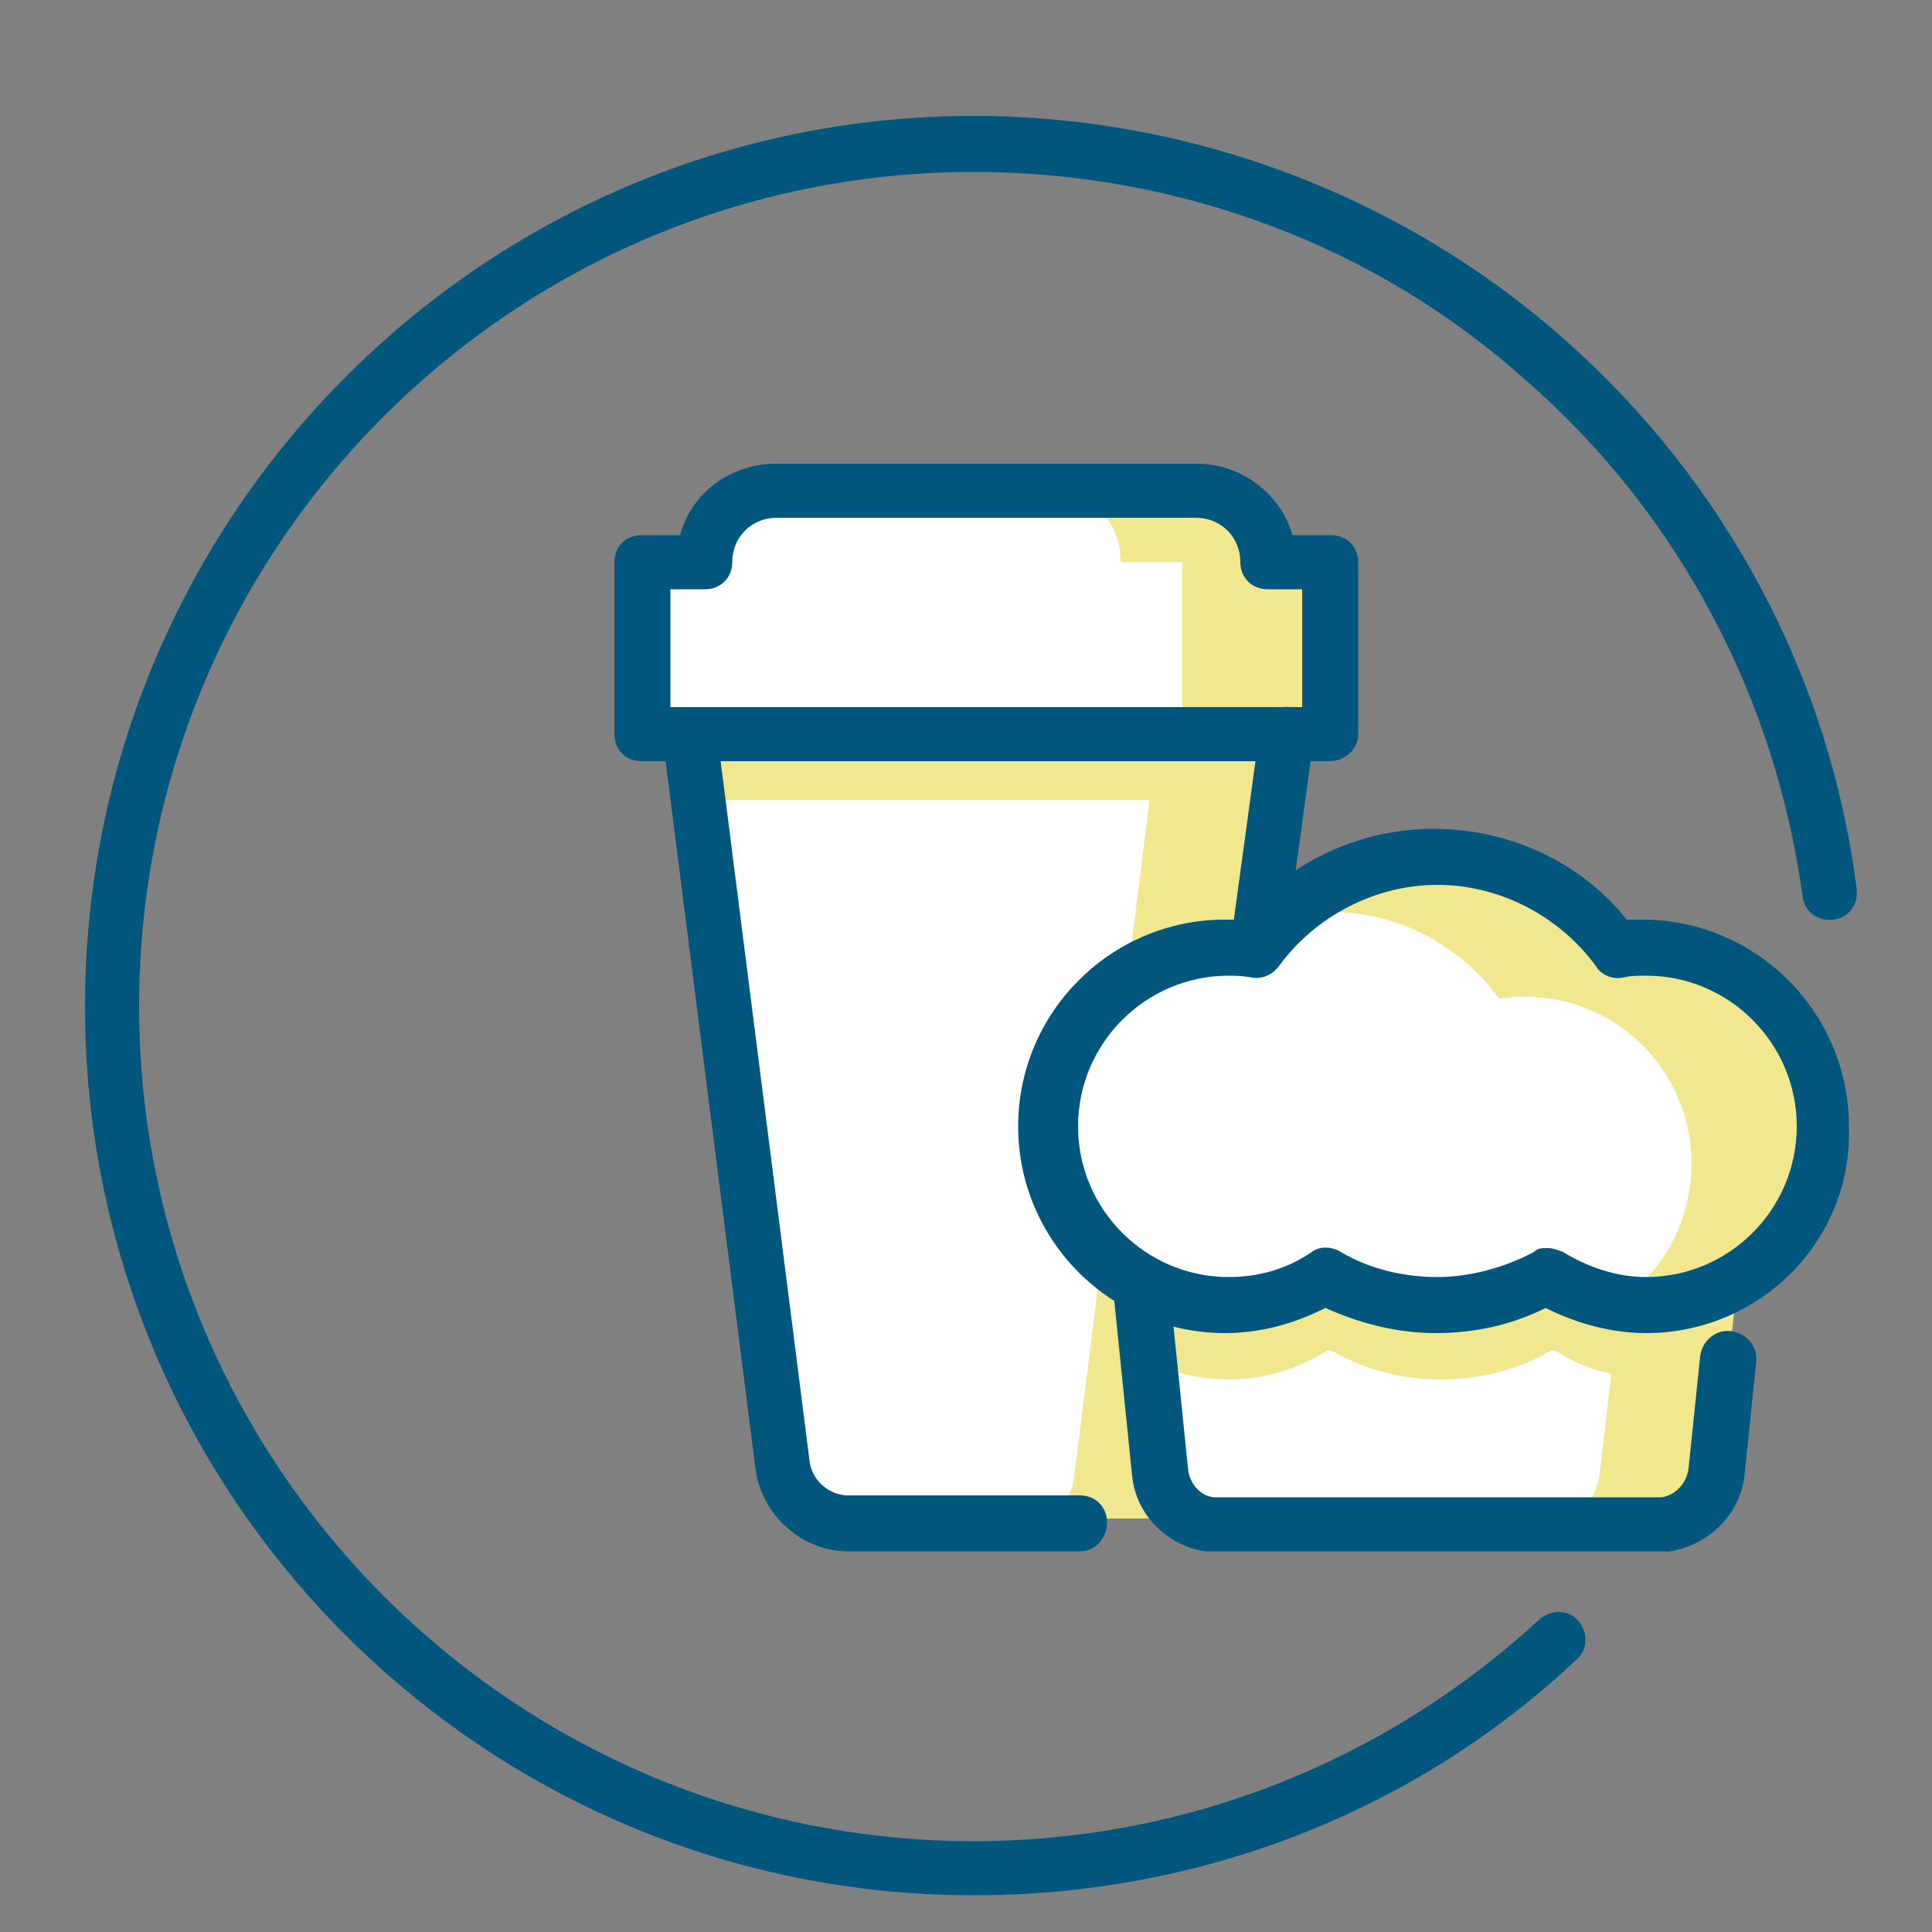
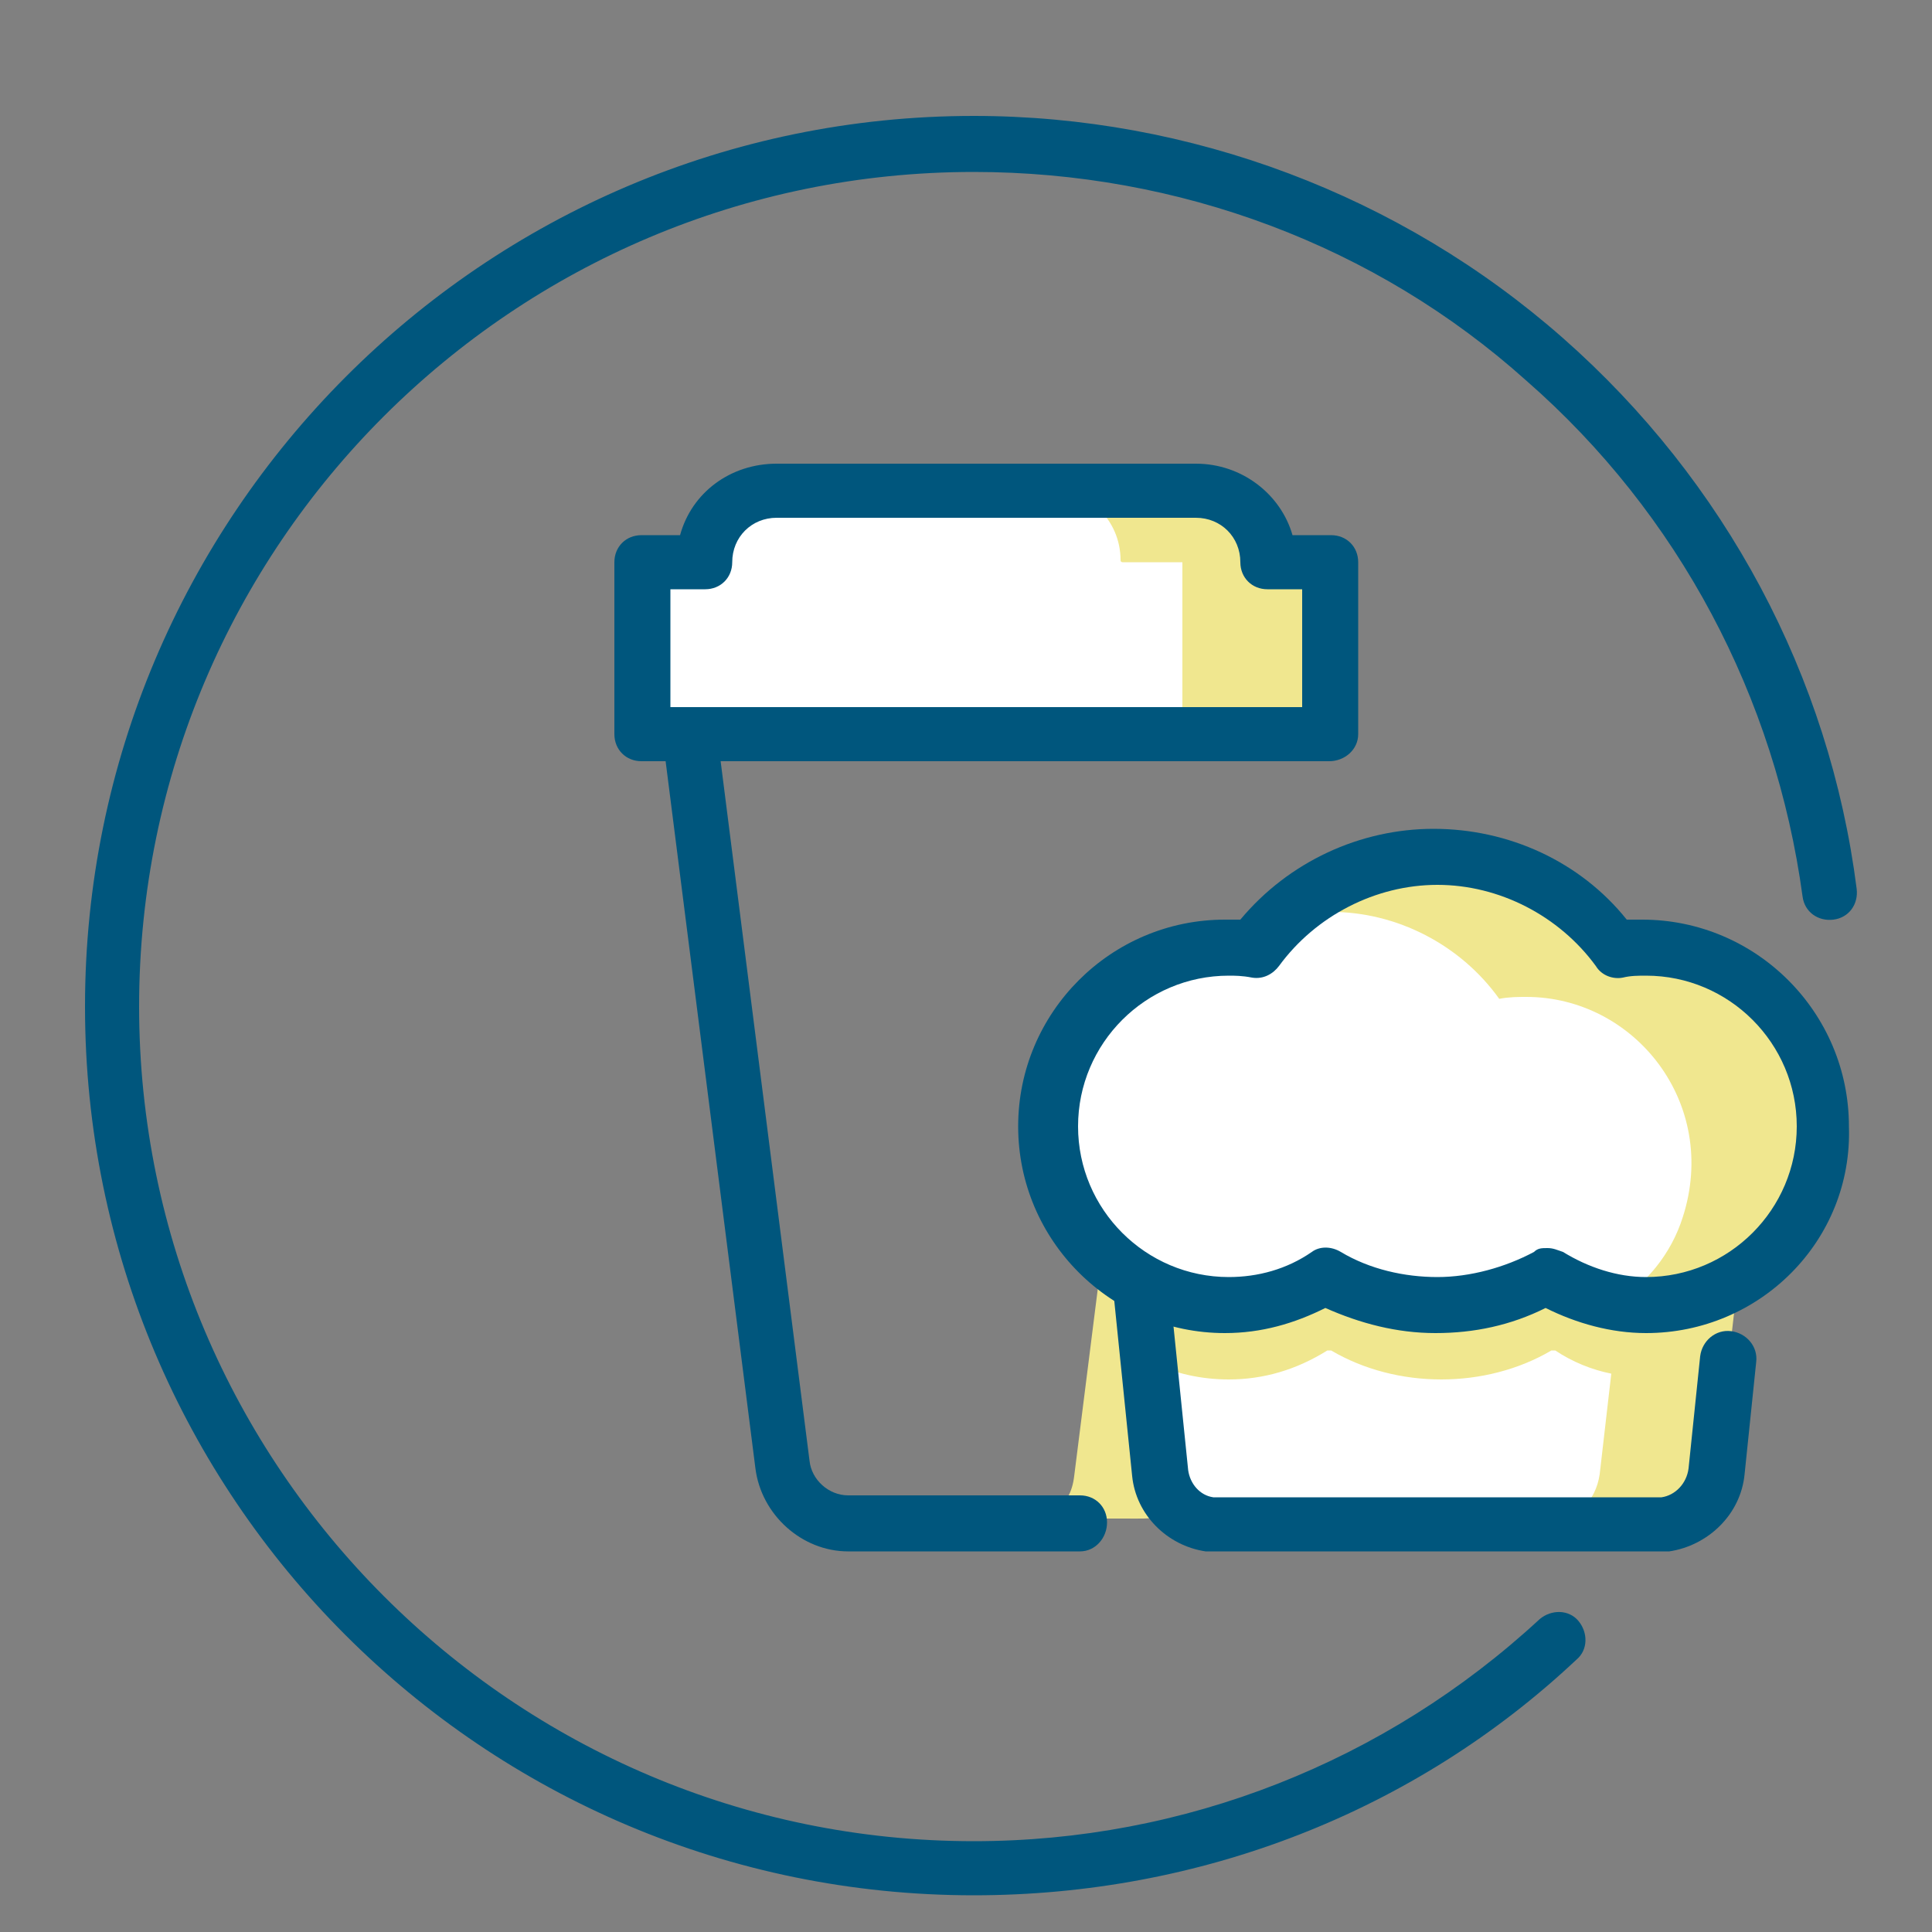
<svg xmlns="http://www.w3.org/2000/svg" version="1.1" id="Capa_1" x="0px" y="0px" viewBox="0 0 100 100" style="enable-background:new 0 0 100 100;" xml:space="preserve">
  <rect x="0" y="0" width="100" height="100" fill="#808080" stroke="none" />
  <style type="text/css">
	.st0{fill:#00567D;}
	.st1{fill:#FFFFFF;}
	.st2{fill:#F0E78F;}
</style>
  <g>
    <g>
      <path class="st0" d="M50.4,98.1C25,98.1,4.4,77.5,4.4,52.1S25,6,50.4,6c11.2,0,22.1,4.1,30.5,11.5C89.3,24.9,94.7,35,96.1,46    c0.1,0.8-0.4,1.5-1.2,1.6c-0.8,0.1-1.5-0.4-1.6-1.2C91.9,36.1,86.9,26.6,79,19.7C71.2,12.7,61,8.9,50.4,8.9    C26.6,8.9,7.2,28.2,7.2,52.1c0,23.8,19.4,43.2,43.2,43.2c10.9,0,21.3-4.1,29.3-11.5c0.6-0.5,1.5-0.5,2,0.1c0.5,0.6,0.5,1.5-0.1,2    C73.2,93.8,62.1,98.1,50.4,98.1z" />
      <g>
        <path class="st1" d="M85.3,48.9c-0.4,0-0.9,0-1.4,0.1c-0.1,0-0.1,0-0.1-0.1c-2.2-3-5.6-4.7-9.3-4.7c-3.7,0-7.1,1.8-9.3,4.7     c0,0-0.1,0.1-0.1,0.1c-0.5-0.1-1-0.1-1.4-0.1c-5,0-9.1,4.1-9.1,9.1c0,5,4.1,9.1,9.1,9.1c1.8,0,3.5-0.5,5-1.5c0,0,0.1,0,0.2,0     c1.7,1,3.7,1.5,5.7,1.5c2,0,3.9-0.5,5.7-1.5c0,0,0,0,0.1,0c0,0,0.1,0,0.1,0c1.5,1,3.2,1.5,5,1.5c5,0,9.1-4.1,9.1-9.1     C94.4,53,90.3,48.9,85.3,48.9z" />
-         <path class="st1" d="M80.2,66.1c-1.8,1-3.7,1.5-5.7,1.5c-2,0-4-0.5-5.7-1.5c-1.5,1-3.3,1.5-5.1,1.5c-1.6,0-3.2-0.4-4.5-1.1     l1.2,9.6c0.2,1.3,1.2,2.4,2.5,2.6l23.4,0c1.3-0.2,2.4-1.2,2.5-2.6l0.6-5.8c0,0,0,0,0,0l0.4-3.6c-1.3,0.7-2.8,1.1-4.3,1.1     C83.5,67.6,81.7,67,80.2,66.1z" />
+         <path class="st1" d="M80.2,66.1c-1.8,1-3.7,1.5-5.7,1.5c-2,0-4-0.5-5.7-1.5c-1.5,1-3.3,1.5-5.1,1.5c-1.6,0-3.2-0.4-4.5-1.1     l1.2,9.6c0.2,1.3,1.2,2.4,2.5,2.6l23.4,0c1.3-0.2,2.4-1.2,2.5-2.6l0.6-5.8c0,0,0,0,0,0l0.4-3.6C83.5,67.6,81.7,67,80.2,66.1z" />
        <path class="st1" d="M69,37.5v-8.6H66c-0.1,0-0.1-0.1-0.1-0.1c0-2-1.6-3.6-3.6-3.6H40.6c-2,0-3.6,1.6-3.6,3.6     c0,0.1-0.1,0.1-0.1,0.1h-3.1v8.6H36h31H69z" />
-         <path class="st1" d="M60.4,76.1l-0.6-4.8c0,0-0.1-1.1-0.1-1.2l-0.5-3.9c-0.8-0.5-2.8-2.2-3.4-2.8c-1.1-1.7-2.2-5-2.1-5.7     c0.3-3.5,0.3-3.1,1.4-5.1c1.7-2.1,3.6-3.9,6.6-3.9c0.4,0,0.9,0,1.4,0.1c0.6-0.9,1.4-1.6,2.2-2.2l0.7-5.2c0,0-0.1-0.1-0.1-0.1     l0.5-3.3H35.9l4.8,37.6c0.2,1.6,1.6,2.9,3.3,2.9h10h8.3C61.3,78.2,60.5,77.3,60.4,76.1z" />
        <g>
          <path class="st2" d="M85.3,49c-0.5,0-0.9,0-1.5,0.1c0,0-0.1,0-0.1-0.1c-2.2-3-5.8-4.9-9.5-4.9c-3.1,0-6.1,1.3-8.3,3.5      c1-0.3,2-0.4,3-0.4c3.4,0,6.7,1.7,8.7,4.5c0.5-0.1,1-0.1,1.4-0.1c5.6,0,10,5.5,8.1,11.4c-0.6,1.9-1.9,3.5-3.6,4.5      c0.6,0.1,1.2,0.2,1.9,0.2c5.2,0,9.4-4.2,9.4-9.4C94.6,53.2,90.4,49,85.3,49z" />
        </g>
        <path class="st2" d="M65.9,29.1c-0.1,0-0.1-0.1-0.1-0.1c0-2-1.6-3.7-3.7-3.7h-7.8c2,0,3.7,1.6,3.7,3.7c0,0.1,0.1,0.1,0.1,0.1h3.1     v8.8h5.5H69v-8.8H65.9z" />
-         <path class="st2" d="M58.4,50.2c1.4-0.8,2.9-1.3,4.6-1.3c0.4,0,0.9,0,1.4,0.1c0.1,0,0.1,0,0.1-0.1l0.9-7.5h0.3v-2l0.2-1.3h-0.2     v-0.3H35.7l0.4,3.6h23.4L58.4,50.2z" />
        <path class="st2" d="M60.3,76l-1.2-9.6c1.1,0.6,2.3,1,3.7,1.1l0-0.4c-2.2-0.2-4.2-1.1-5.7-2.6l-1.5,11.9     c-0.2,1.7-1.3,2.2-3.4,2.2h6c1.4,0,2.3,0.1,2.9-0.9C60.7,77.3,60.3,76.7,60.3,76z" />
        <path class="st2" d="M85.3,67.8c-0.3,0-0.7,0-1-0.1c-0.2,0-0.4-0.1-0.6-0.1l0,0c-1.2-0.2-2.4-0.7-3.4-1.3l0,0     c-1.8,1-3.8,1.5-5.8,1.5c-2,0-4-0.5-5.8-1.5h0c-1.5,1-3.3,1.5-5.1,1.5c-1.6,0-3.1-0.4-4.4-1.1l0.4,3.8c1.2,0.6,2.6,0.9,4,0.9     c1.8,0,3.5-0.5,5.1-1.5c0,0,0.1,0,0.2,0c1.7,1,3.7,1.5,5.7,1.5c2,0,4-0.5,5.7-1.5c0,0,0,0,0.1,0c0,0,0.1,0,0.1,0     c0.9,0.6,1.9,1,2.9,1.2l-0.6,5.2c-0.2,1.4-1.2,2.4-2.6,2.6l6,0c1.3-0.2,2.4-1.2,2.6-2.6l1.1-9.6C88.4,67.4,86.9,67.8,85.3,67.8z" />
        <g>
          <g>
            <g>
              <g>
                <path class="st0" d="M55.9,80.3h-12c0,0,0,0,0,0c-2.4,0-4.5-1.9-4.8-4.3l-4.8-37.8c-0.1-0.4,0.1-0.8,0.3-1.1         c0.3-0.3,0.7-0.5,1.1-0.5h31c0.8,0,1.4,0.6,1.4,1.4c0,0.8-0.6,1.4-1.4,1.4H37.3l4.6,36.2c0.1,1,1,1.8,2,1.8h12         c0.8,0,1.4,0.6,1.4,1.4S56.7,80.3,55.9,80.3z" />
                <path class="st0" d="M68.8,39.4H33.2c-0.8,0-1.4-0.6-1.4-1.4v-8.9c0-0.8,0.6-1.4,1.4-1.4h2c0.6-2.2,2.6-3.7,5-3.7h21.7         c2.4,0,4.4,1.6,5,3.7h2c0.8,0,1.4,0.6,1.4,1.4V38C70.3,38.8,69.6,39.4,68.8,39.4z M34.6,36.6h32.8v-6.1h-1.8         c-0.8,0-1.4-0.6-1.4-1.4c0-1.3-1-2.3-2.3-2.3H40.2c-1.3,0-2.3,1-2.3,2.3c0,0.8-0.6,1.4-1.4,1.4h-1.8V36.6z" />
              </g>
            </g>
          </g>
          <g>
            <path class="st0" d="M85.2,69c-1.8,0-3.6-0.5-5.2-1.3c-1.8,0.9-3.7,1.3-5.7,1.3c-2,0-3.9-0.5-5.7-1.3C67,68.5,65.3,69,63.4,69       c-5.9,0-10.7-4.8-10.7-10.7c0-5.9,4.8-10.7,10.7-10.7c0.3,0,0.5,0,0.8,0c2.5-3,6.2-4.7,10-4.7c3.9,0,7.6,1.7,10,4.7       c0.3,0,0.6,0,0.8,0c5.9,0,10.7,4.8,10.7,10.7C95.9,64.2,91.1,69,85.2,69z M80.1,64.6c0.3,0,0.5,0.1,0.8,0.2       c1.3,0.8,2.8,1.3,4.3,1.3c4.3,0,7.8-3.5,7.8-7.8c0-4.3-3.5-7.8-7.8-7.8c-0.4,0-0.8,0-1.2,0.1c-0.5,0.1-1.1-0.1-1.4-0.6       c-1.9-2.6-5-4.2-8.2-4.2c-3.2,0-6.3,1.6-8.2,4.2c-0.3,0.4-0.8,0.7-1.4,0.6c-0.5-0.1-0.9-0.1-1.2-0.1c-4.3,0-7.8,3.5-7.8,7.8       c0,4.3,3.5,7.8,7.8,7.8c1.5,0,3-0.4,4.3-1.3c0.4-0.3,1-0.3,1.5,0c1.5,0.9,3.3,1.3,5,1.3s3.5-0.5,5-1.3       C79.6,64.6,79.8,64.6,80.1,64.6z" />
          </g>
-           <path class="st0" d="M65.1,50.4c-0.1,0-0.1,0-0.2,0c-0.8-0.1-1.3-0.8-1.2-1.6l1.5-11c0.1-0.8,0.8-1.3,1.6-1.2      c0.8,0.1,1.3,0.8,1.2,1.6l-1.5,11C66.4,49.9,65.8,50.4,65.1,50.4z" />
          <g>
            <g>
              <path class="st0" d="M86,80.3C86,80.3,86,80.3,86,80.3l-23.4,0c-0.1,0-0.1,0-0.2,0c-2-0.3-3.6-1.9-3.8-3.9l-1-9.8        c-0.1-0.8,0.5-1.5,1.3-1.6c0.8-0.1,1.5,0.5,1.6,1.3l1,9.8c0.1,0.7,0.6,1.3,1.3,1.4l23.2,0c0.7-0.1,1.3-0.7,1.4-1.5l0.6-5.8        c0.1-0.8,0.8-1.4,1.6-1.3c0.8,0.1,1.4,0.8,1.3,1.6l-0.6,5.8c-0.2,2.1-1.9,3.7-3.9,4C86.1,80.3,86,80.3,86,80.3z" />
            </g>
          </g>
        </g>
      </g>
    </g>
  </g>
</svg>